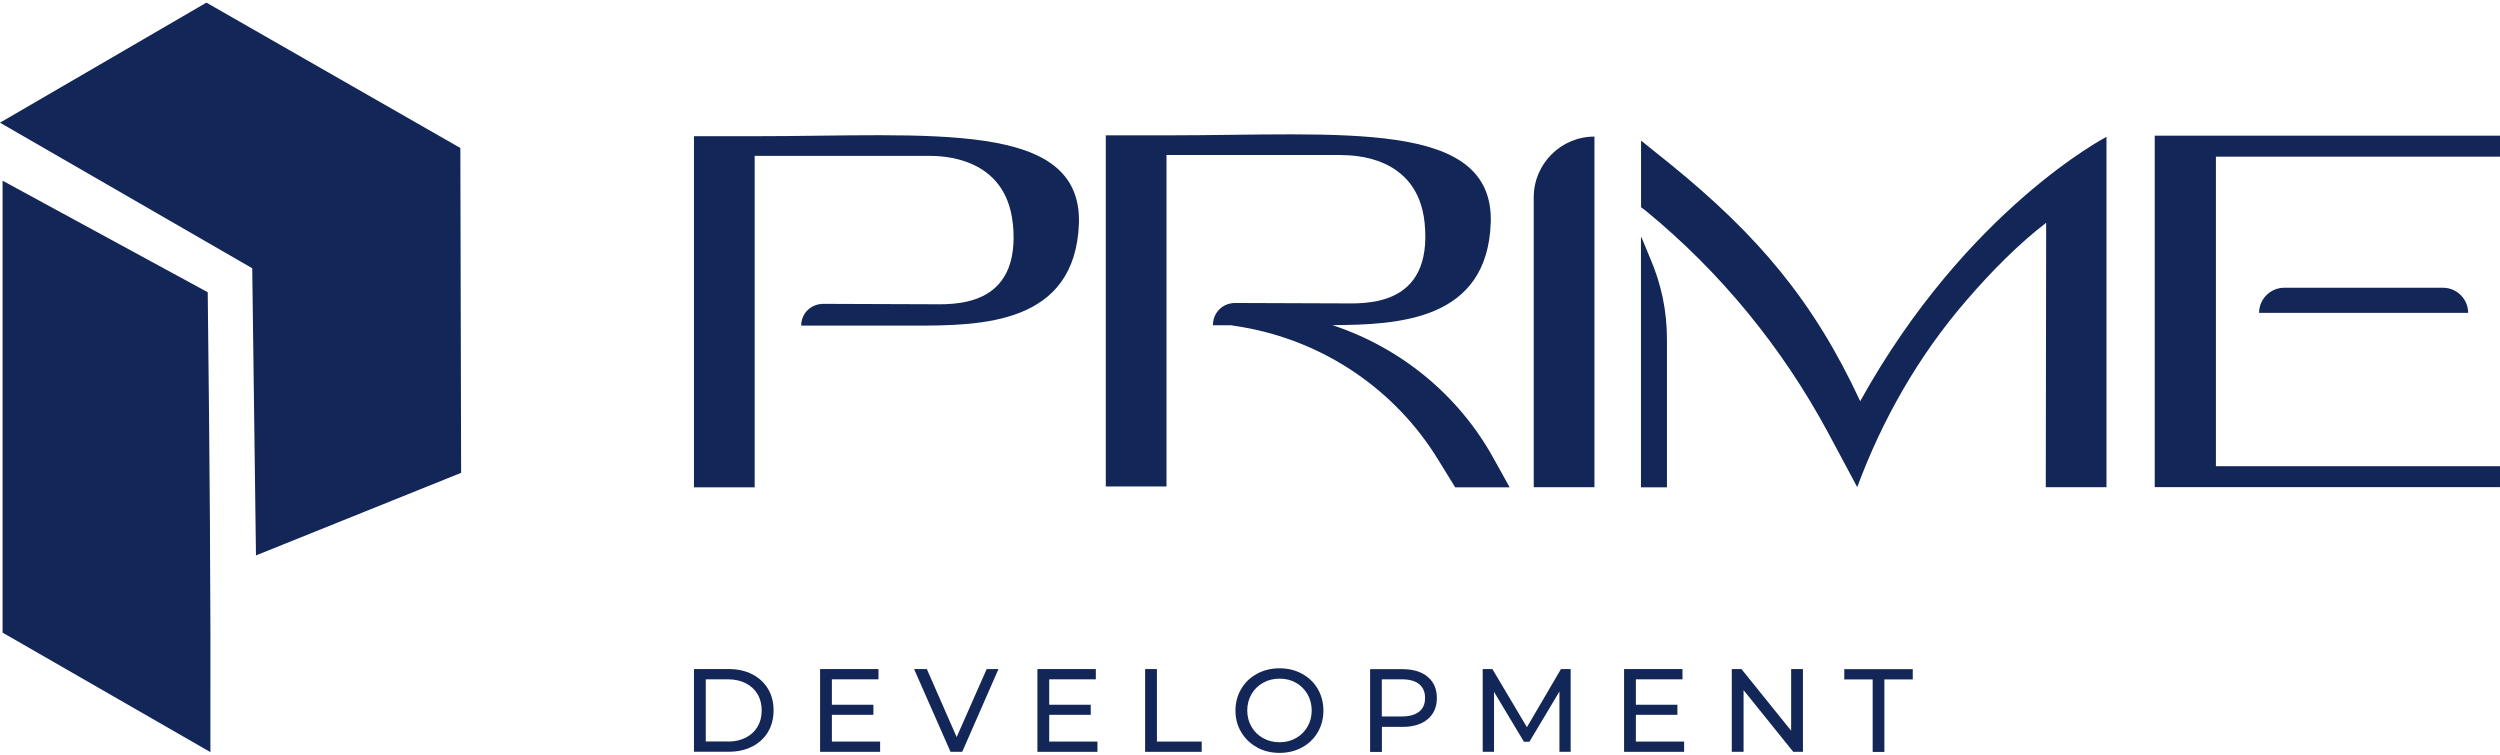
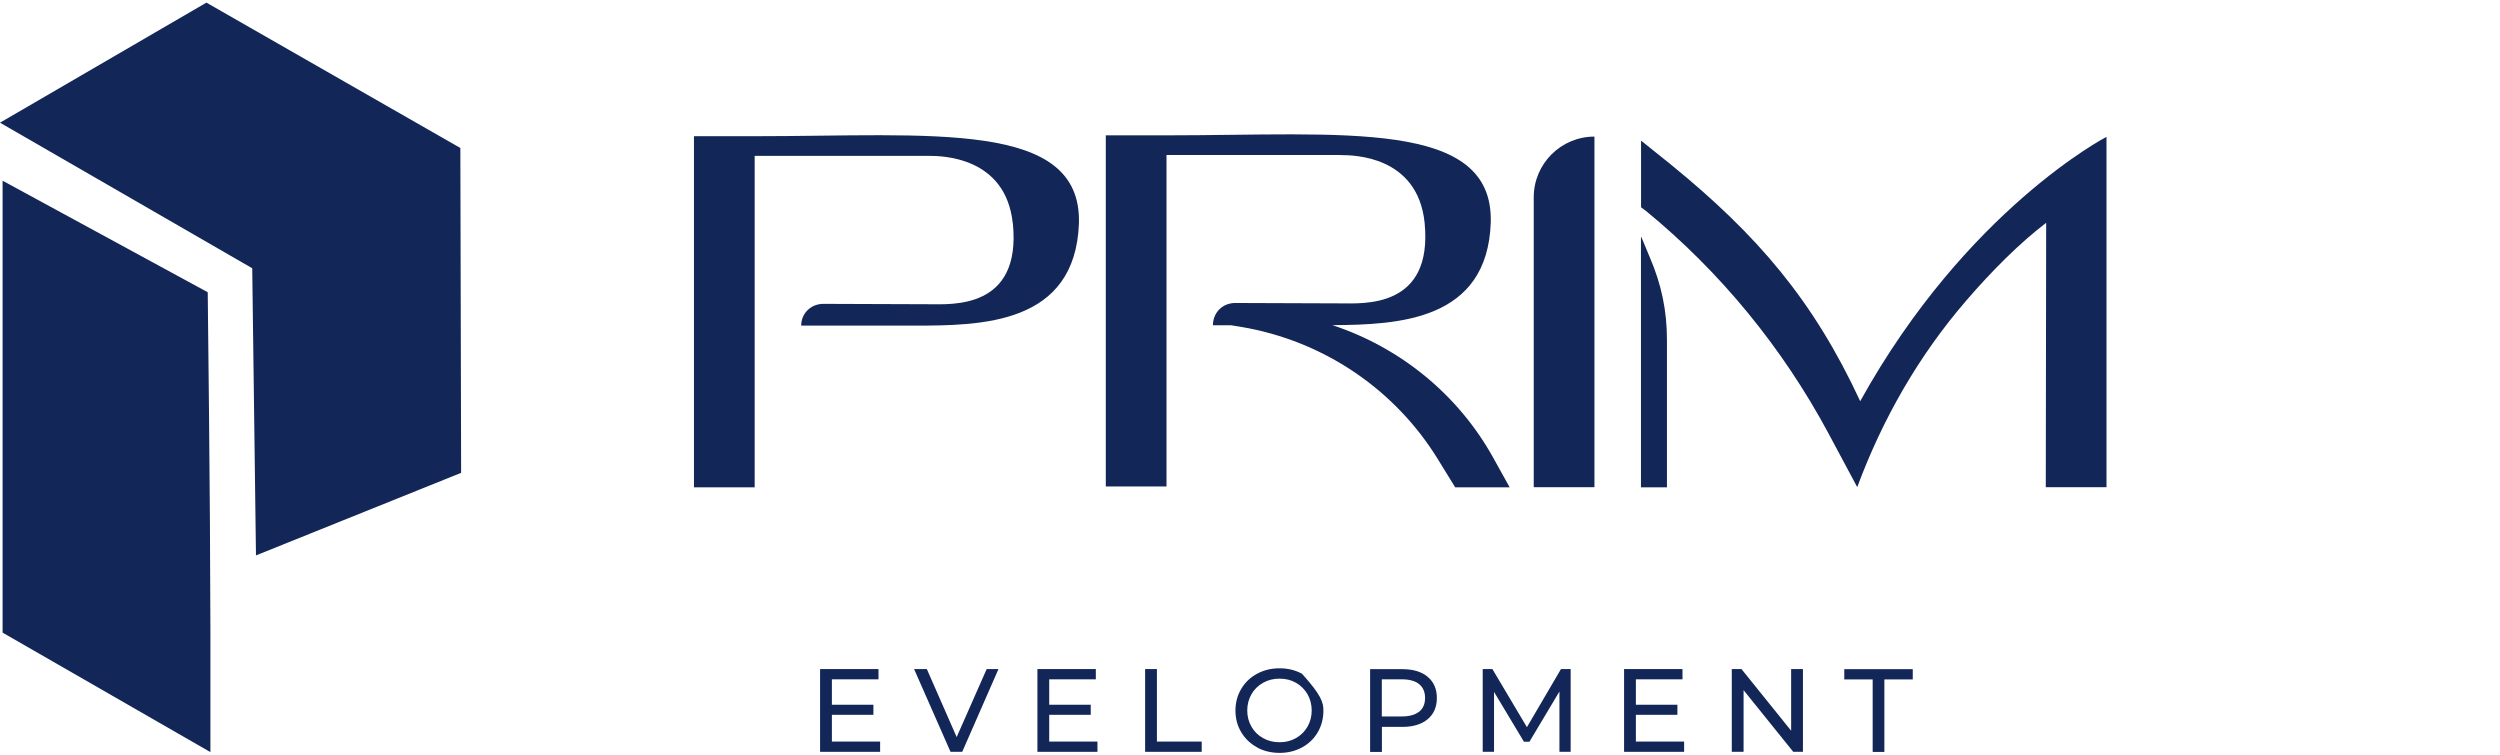
<svg xmlns="http://www.w3.org/2000/svg" width="480" height="145" viewBox="0 0 480 145" fill="none">
  <g clip-path="url(#clip0_87_24)">
    <path d="M39.609 0.518L0 23.555L48.429 51.507L49.147 106.639L88.535 90.785L88.388 28.416C69.145 17.386 58.888 11.549 39.627 0.5L39.609 0.518Z" fill="#132658" />
    <path d="M39.884 56.111L0.496 34.696V121.463L40.399 144.407C40.473 111.612 40.252 88.925 39.884 56.111Z" fill="#132658" />
    <path d="M194.451 42.873C193.088 30.001 180.695 29.927 178.357 29.927H144.898V93.567H133.242V26.152H144.898C178.762 26.152 207.727 22.93 207.156 42.891C206.438 62.355 188.411 62.52 175.466 62.52H153.829C153.829 60.182 155.67 58.34 158.101 58.34L178.375 58.414C182.647 58.414 196.145 59.464 194.469 42.891L194.451 42.873Z" fill="#132658" />
    <path d="M257.427 29.761H223.969V93.4H212.312V25.986H223.969C257.832 25.986 286.798 22.763 286.227 42.724C285.582 61.544 268.605 62.354 255.825 62.428C268.77 66.7 279.966 75.704 286.724 87.931L289.854 93.566H279.395L276.173 88.336C267.886 74.747 254.057 65.411 238.276 62.759L236.343 62.446H232.881C232.881 60.034 234.722 58.174 237.153 58.174L257.427 58.248C261.699 58.248 275.197 59.297 273.521 42.724C272.158 29.853 259.766 29.779 257.427 29.779V29.761Z" fill="#132658" />
    <path d="M306.134 93.548H294.477V37.882C294.477 31.437 299.707 26.226 306.134 26.226V93.567V93.548Z" fill="#132658" />
    <path d="M404.446 26.298V93.546H392.79L392.864 42.778C387.8 46.645 382.478 51.949 377.506 57.73C368.41 68.263 361.412 80.49 356.588 93.528L350.953 82.995C342.188 66.735 330.366 52.261 316.04 40.513L315.082 39.795V26.997L320.883 31.656C337.455 45.172 348.154 57.639 357.159 77.028C377.598 40.182 404.465 26.261 404.465 26.261L404.446 26.298ZM316.758 49.389C319.004 54.618 320.054 59.682 320.054 65.243V93.564H315.064V45.467C315.064 45.154 316.592 49.094 316.758 49.407V49.389Z" fill="#132658" />
-     <path d="M479.999 30.075H425.456V89.516H479.999V93.53H413.708V26.043H479.999V30.057V30.075ZM469.061 55.247C471.713 55.247 473.886 57.42 473.886 60.072H433.743C433.743 57.42 435.916 55.247 438.567 55.247H469.061Z" fill="#132658" />
-     <path d="M133.242 128.459H139.945C141.621 128.459 143.112 128.791 144.42 129.454C145.727 130.117 146.721 131.056 147.458 132.253C148.176 133.45 148.526 134.831 148.526 136.396C148.526 137.961 148.158 139.342 147.458 140.539C146.74 141.736 145.727 142.675 144.42 143.338C143.112 144.001 141.621 144.332 139.945 144.332H133.242V128.441V128.459ZM139.798 142.38C141.087 142.38 142.21 142.123 143.186 141.625C144.162 141.128 144.917 140.429 145.451 139.526C145.985 138.624 146.243 137.593 146.243 136.414C146.243 135.236 145.985 134.186 145.451 133.284C144.917 132.382 144.162 131.682 143.186 131.185C142.21 130.687 141.087 130.43 139.798 130.43H135.507V142.362H139.798V142.38Z" fill="#132658" />
    <path d="M168.984 142.381V144.351H157.457V128.46H168.671V130.43H159.722V135.31H167.695V137.243H159.722V142.381H168.984Z" fill="#132658" />
    <path d="M191.708 128.46L184.747 144.351H182.501L175.503 128.46H177.952L183.679 141.516L189.443 128.46H191.708Z" fill="#132658" />
    <path d="M210.711 142.381V144.351H199.184V128.46H210.398V130.43H201.449V135.31H209.422V137.243H201.449V142.381H210.711Z" fill="#132658" />
    <path d="M219.863 128.46H222.128V142.381H230.727V144.351H219.863V128.46Z" fill="#132658" />
-     <path d="M241.351 143.486C240.062 142.786 239.05 141.811 238.313 140.577C237.576 139.343 237.208 137.962 237.208 136.434C237.208 134.905 237.576 133.524 238.313 132.272C239.05 131.02 240.062 130.062 241.351 129.363C242.64 128.663 244.077 128.313 245.679 128.313C247.281 128.313 248.699 128.663 249.988 129.363C251.277 130.062 252.289 131.038 253.007 132.272C253.726 133.506 254.094 134.887 254.094 136.434C254.094 137.98 253.726 139.361 253.007 140.595C252.289 141.829 251.277 142.805 249.988 143.505C248.699 144.204 247.262 144.554 245.679 144.554C244.095 144.554 242.622 144.204 241.351 143.505V143.486ZM248.827 141.718C249.767 141.184 250.485 140.466 251.037 139.527C251.571 138.606 251.847 137.557 251.847 136.415C251.847 135.274 251.571 134.224 251.037 133.285C250.503 132.364 249.767 131.628 248.827 131.094C247.907 130.56 246.857 130.302 245.679 130.302C244.5 130.302 243.451 130.56 242.511 131.094C241.572 131.628 240.817 132.346 240.283 133.285C239.749 134.224 239.473 135.255 239.473 136.415C239.473 137.575 239.749 138.606 240.283 139.527C240.817 140.466 241.554 141.184 242.511 141.718C243.451 142.252 244.519 142.51 245.679 142.51C246.839 142.51 247.888 142.252 248.827 141.718Z" fill="#132658" />
+     <path d="M241.351 143.486C240.062 142.786 239.05 141.811 238.313 140.577C237.576 139.343 237.208 137.962 237.208 136.434C237.208 134.905 237.576 133.524 238.313 132.272C239.05 131.02 240.062 130.062 241.351 129.363C242.64 128.663 244.077 128.313 245.679 128.313C247.281 128.313 248.699 128.663 249.988 129.363C253.726 133.506 254.094 134.887 254.094 136.434C254.094 137.98 253.726 139.361 253.007 140.595C252.289 141.829 251.277 142.805 249.988 143.505C248.699 144.204 247.262 144.554 245.679 144.554C244.095 144.554 242.622 144.204 241.351 143.505V143.486ZM248.827 141.718C249.767 141.184 250.485 140.466 251.037 139.527C251.571 138.606 251.847 137.557 251.847 136.415C251.847 135.274 251.571 134.224 251.037 133.285C250.503 132.364 249.767 131.628 248.827 131.094C247.907 130.56 246.857 130.302 245.679 130.302C244.5 130.302 243.451 130.56 242.511 131.094C241.572 131.628 240.817 132.346 240.283 133.285C239.749 134.224 239.473 135.255 239.473 136.415C239.473 137.575 239.749 138.606 240.283 139.527C240.817 140.466 241.554 141.184 242.511 141.718C243.451 142.252 244.519 142.51 245.679 142.51C246.839 142.51 247.888 142.252 248.827 141.718Z" fill="#132658" />
    <path d="M274.11 129.952C275.289 130.928 275.878 132.29 275.878 134.021C275.878 135.752 275.289 137.096 274.11 138.091C272.932 139.067 271.311 139.564 269.249 139.564H265.327V144.37H263.062V128.479H269.267C271.33 128.479 272.95 128.976 274.129 129.952H274.11ZM272.471 136.654C273.226 136.047 273.613 135.163 273.613 134.003C273.613 132.843 273.226 131.977 272.471 131.351C271.717 130.743 270.612 130.43 269.175 130.43H265.308V137.557H269.175C270.612 137.557 271.717 137.244 272.471 136.636V136.654Z" fill="#132658" />
    <path d="M299.411 144.351V132.769L293.648 142.418H292.598L286.853 132.843V144.351H284.68V128.46H286.54L293.169 139.619L299.706 128.46H301.566V144.351H299.411Z" fill="#132658" />
    <path d="M323.351 142.381V144.351H311.824V128.46H323.038V130.43H314.088V135.31H322.062V137.243H314.088V142.381H323.351Z" fill="#132658" />
    <path d="M346.165 128.46V144.351H344.305L334.766 132.511V144.351H332.502V128.46H334.361L343.9 140.3V128.46H346.165Z" fill="#132658" />
    <path d="M359.552 130.449H354.102V128.479H367.249V130.449H361.799V144.37H359.552V130.449Z" fill="#132658" />
  </g>
  <defs>
    <clipPath id="clip0_87_24">
      <rect width="480" height="145" fill="white" />
    </clipPath>
  </defs>
</svg>